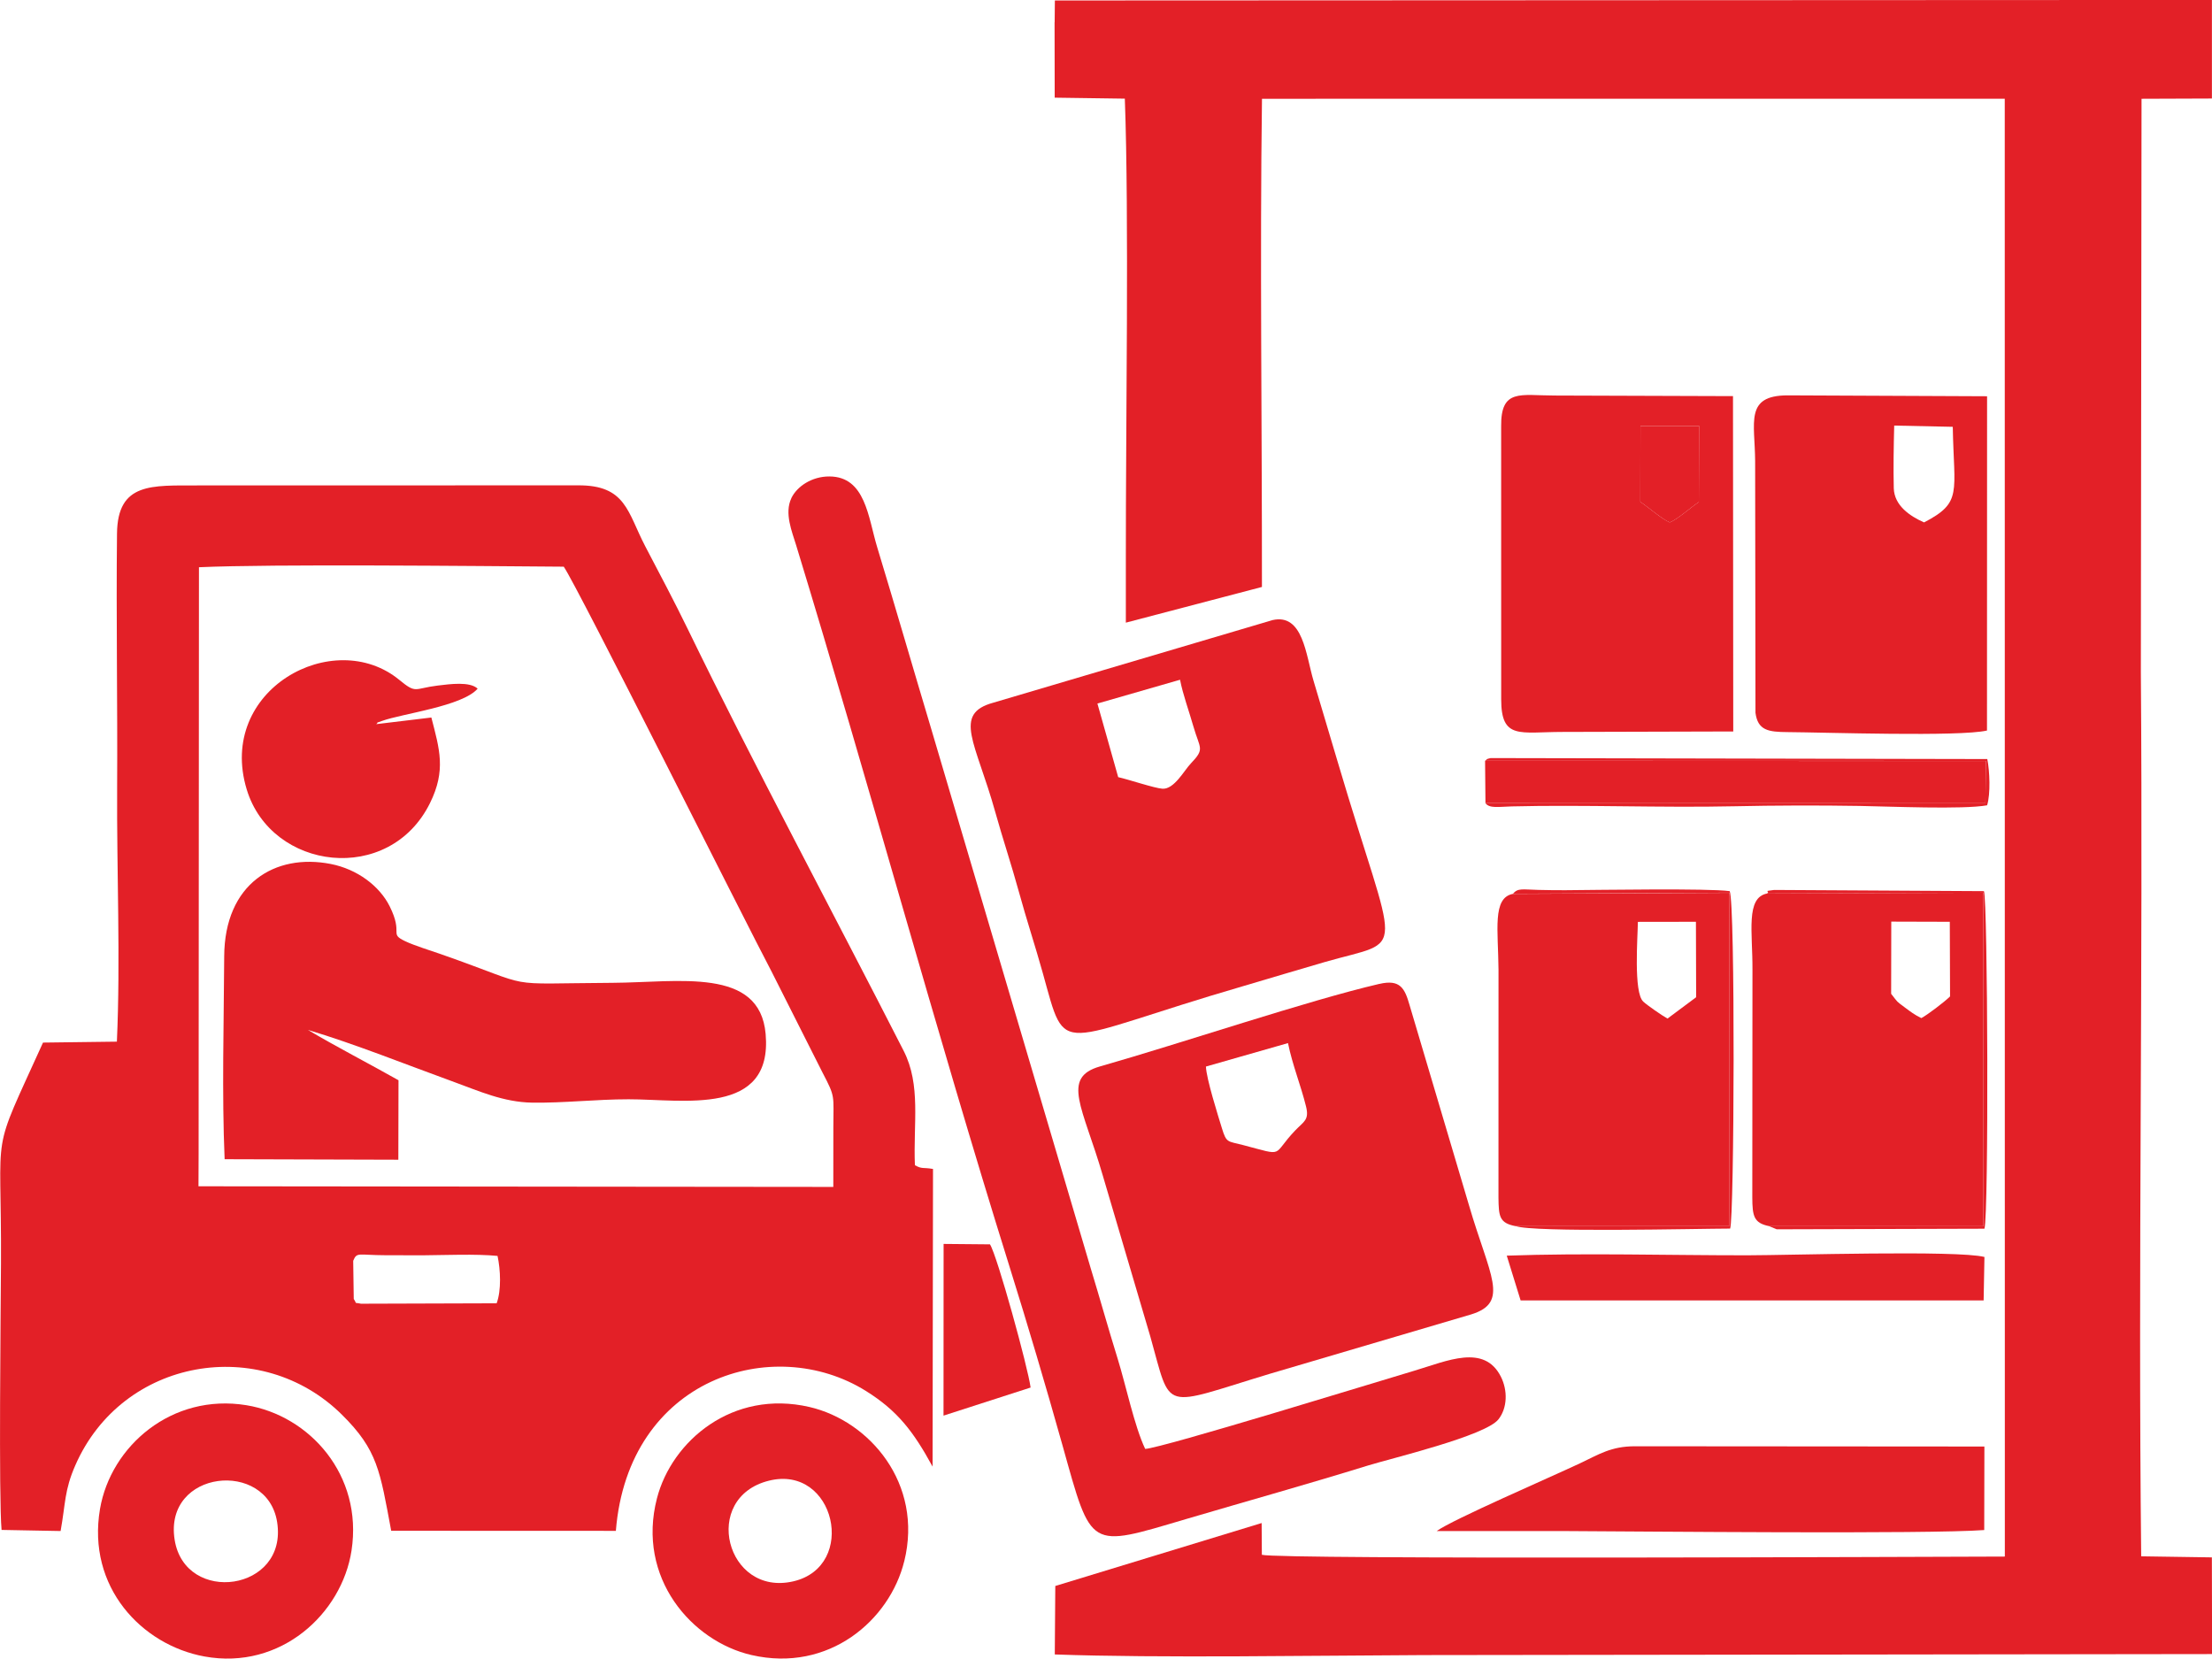
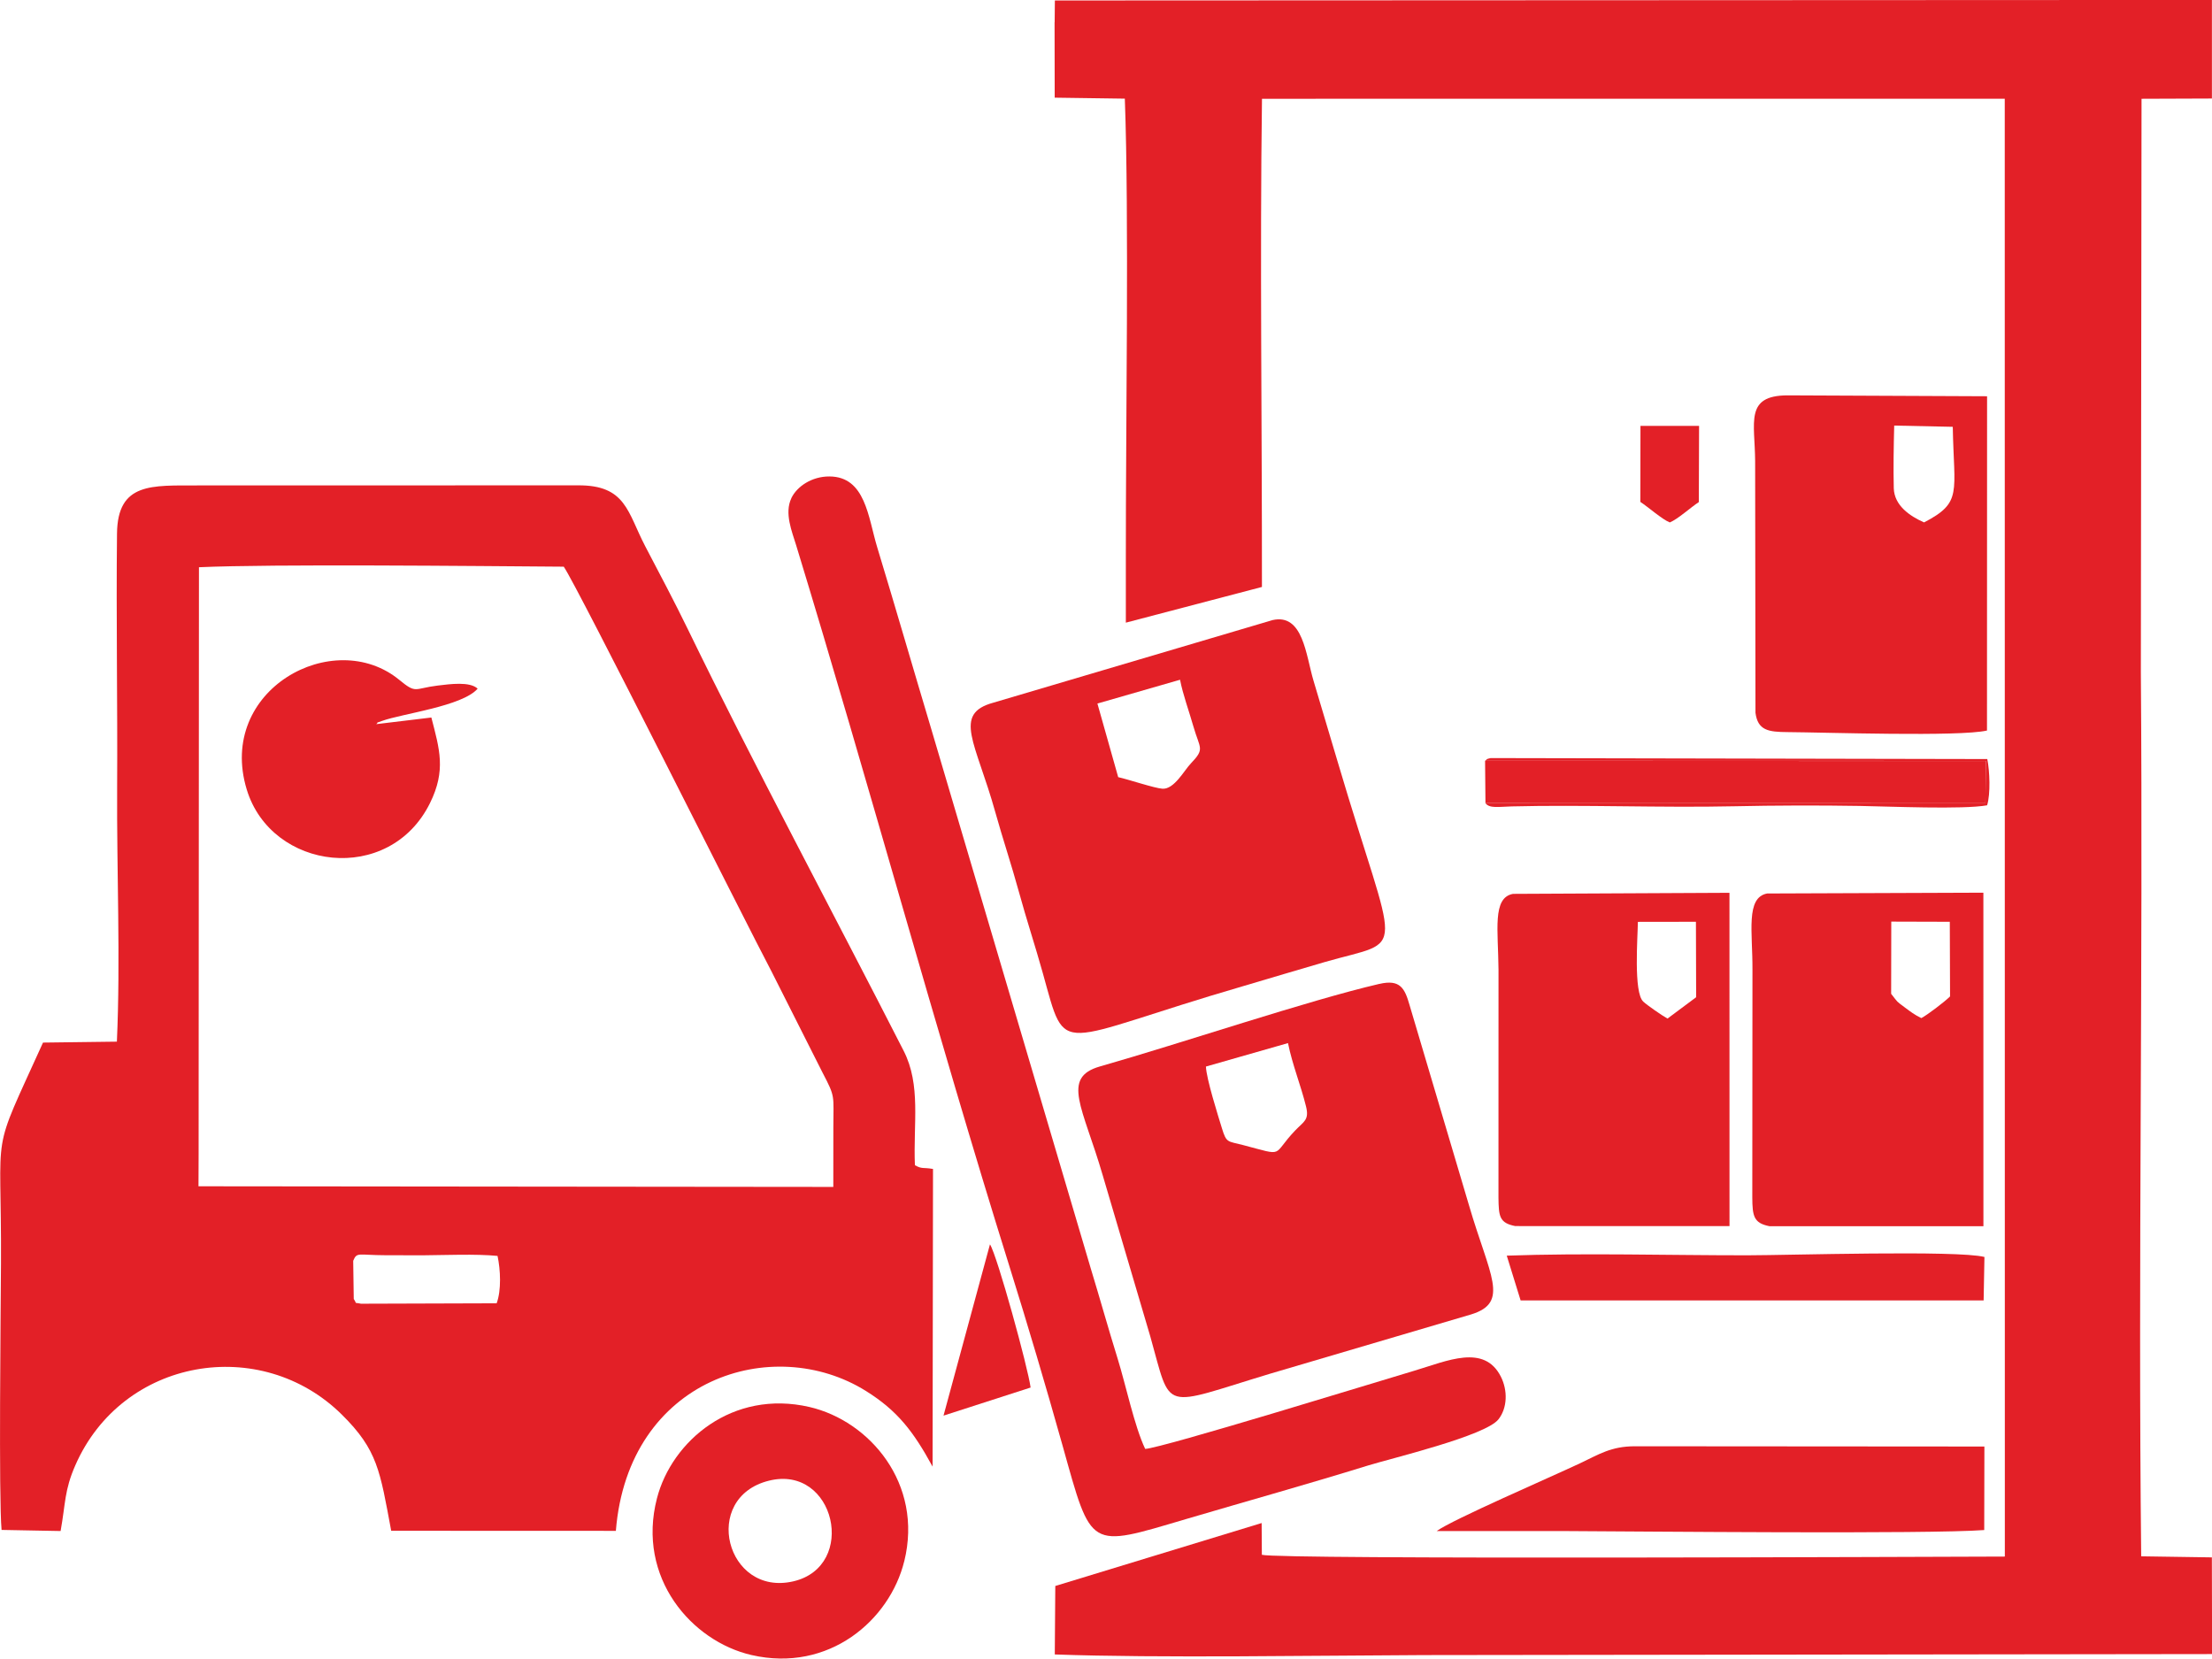
<svg xmlns="http://www.w3.org/2000/svg" xml:space="preserve" width="15.484mm" height="11.61mm" version="1.1" style="shape-rendering:geometricPrecision; text-rendering:geometricPrecision; image-rendering:optimizeQuality; fill-rule:evenodd; clip-rule:evenodd" viewBox="0 0 520.44 390.23">
  <defs>
    <style type="text/css">
   
    .fil0 {fill:#E32027}
   
  </style>
  </defs>
  <g id="Слой_x0020_1">
    <g id="_1584159200">
      <path class="fil0" d="M248.12 5.24l0.03 17.74 16.5 0.23c1.02,27.73 0.21,77.16 0.24,107.97l-0 15.32 32.02 -8.4c0.03,-37.62 -0.5,-77.65 0.01,-114.86l174.76 -0.01 0.02 343c-16.85,0.04 -171.13,0.73 -174.81,-0.42l-0.05 -7.47 -48.55 14.81 -0.12 16.11c24.42,0.88 61.53,0.25 86.79,0.15l185.5 -0.24 -0.05 -22.75 -16.63 -0.25c-0.75,-68.66 0.46,-139.06 -0.08,-207.93l0.16 -135 16.56 -0.06 0 -23.19 -272.23 0.12 -0.05 5.13z" />
      <path class="fil0" d="M83.1 296.64c0.89,-2.12 1.11,-1.33 7.52,-1.31 2.94,0.01 5.88,0.03 8.81,0.02 5.38,-0.04 12.44,-0.36 17.63,0.14 0.7,3.24 0.93,8.08 -0.21,11.15l-31.92 0.1c-1.8,-0.39 -0.81,0.23 -1.7,-1.12l-0.13 -8.97zm-36.37 -25.03l0.08 -138.15c17.2,-0.78 65.11,-0.28 85.83,-0.13 3.1,4.4 43.35,84.82 48.88,95.23l12.03 23.85c3.05,5.84 2.53,5.15 2.52,12.91l-0.01 13.94 -149.36 -0.15 0.03 -7.49zm-19.23 -26.53l-17.38 0.22c-12.64,27.92 -9.71,18.36 -9.89,52.13 -0.06,10.8 -0.55,55.16 0.14,62.53l13.89 0.26c1.19,-6.6 0.87,-9.54 3.45,-15.44 11.09,-25.37 43.68,-30.77 62.71,-11.96 8.43,8.33 8.98,13.21 11.62,27.34l52.86 0.02c2.9,-35.96 37.04,-46.53 58.84,-32.91 7.41,4.63 11.14,9.48 15.68,17.79l0.1 -70.03c-2.39,-0.42 -2.53,0.09 -4.26,-0.88 -0.41,-9.83 1.48,-18.83 -2.65,-26.92 -16.35,-32.04 -35.54,-67.83 -50.74,-99.12 -3.16,-6.5 -6.6,-12.99 -10.04,-19.55 -4.2,-8.01 -4.5,-14.46 -15.87,-14.37l-89.43 0.02c-10.74,0.05 -18.87,-0.79 -19,11.32 -0.22,19.91 0.15,39.92 0.03,59.84 -0.11,19.49 0.81,40.46 -0.06,59.74z" />
      <path class="fil0" d="M186.2 117.2c-1.7,3.53 0.14,7.86 1.12,11.09 17.05,55.8 32.99,114.69 50.16,169.6 4.3,13.75 8.59,28.22 12.53,42.26 6.89,24.62 6.01,24.06 29,17.27 14.27,-4.21 28.67,-8.22 42.84,-12.61 5.5,-1.7 27.65,-6.97 30.71,-10.87 2.12,-2.69 2.19,-6.8 0.58,-10.01 -3.92,-7.82 -12.68,-3.71 -20.27,-1.46 -8.32,2.46 -59.48,18.25 -63.43,18.43 -2.55,-5.37 -4.57,-15.11 -6.48,-21.24 -2.25,-7.24 -4.18,-14.21 -6.36,-21.34l-37.53 -126.93c-4.25,-14.19 -8.41,-28.59 -12.69,-42.67 -2.13,-7.02 -2.74,-16.59 -11.24,-16.62 -4.11,-0.02 -7.62,2.33 -8.95,5.1z" />
      <path class="fil0" d="M303.04 245.42c1.03,5.1 3,9.88 4.24,14.89 0.8,3.21 -0.5,3.53 -2.53,5.65 -5.71,5.96 -2.14,6.11 -12.29,3.45 -3.64,-0.95 -3.89,-0.44 -4.95,-3.9 -0.96,-3.14 -3.67,-11.68 -3.78,-14.57l19.31 -5.52zm21.49 -13.93c-17,3.96 -46.14,13.84 -65.72,19.42 -9.23,2.63 -4.01,9.63 0.64,25.62l11.2 37.94c5.08,18 2.26,16.56 28.27,8.71l47.2 -13.92c9.2,-2.82 4.33,-9.14 -0.49,-25.66l-13.99 -47.13c-1.11,-3.88 -2.17,-6.13 -7.11,-4.97z" />
      <path class="fil0" d="M277.64 159.93c0.66,3.43 2.12,7.4 3.11,10.88 1.56,5.44 2.82,5.28 -0.59,8.84 -1.54,1.6 -3.91,6.11 -6.66,5.92 -1.94,-0.14 -7.83,-2.14 -10.41,-2.72l-4.89 -17.32 19.45 -5.6zm21.75 -14.03l-65.69 19.43c-9.64,2.63 -4.09,9.39 0.45,25.67 1.8,6.45 3.81,12.39 5.62,18.99 1.76,6.44 3.76,12.42 5.59,18.99 5.7,20.4 2.37,16.06 47.4,2.96 6.27,-1.83 12.63,-3.78 18.93,-5.59 19.76,-5.69 17.07,0.37 3,-47.24 -1.84,-6.23 -3.76,-12.61 -5.64,-18.93 -1.81,-6.07 -2.46,-15.93 -9.67,-14.28z" />
-       <path class="fil0" d="M52.86 272.74l40.86 0.12 0.04 -18.7c-7.11,-4.01 -14.61,-7.86 -21.31,-11.84 11.07,3.31 23.43,8.28 34.51,12.3 5.66,2.05 11.49,4.71 18.25,4.81 7.51,0.11 14.96,-0.79 22.69,-0.79 12.87,-0.01 33.95,4.09 32.24,-15.37 -1.38,-15.81 -20.5,-12.12 -36.02,-12.03 -27.16,0.15 -17.07,1.42 -40.4,-6.75 -2.23,-0.78 -6.26,-2.03 -8.32,-3.01 -4.02,-1.91 -0.39,-1.57 -3.72,-8.25 -2.38,-4.77 -7.62,-8.74 -13.89,-9.96 -13.09,-2.56 -24.96,4.65 -25.04,21.75 -0.08,15.48 -0.56,32.4 0.1,47.73z" />
      <path class="fil0" d="M452.69 122.91c-3.36,-1.48 -7.01,-3.99 -7.12,-8.04 -0.12,-4.63 -0.02,-10.05 0.1,-14.74l13.78 0.29c0.27,15.61 2.32,17.77 -6.77,22.5zm14.81 48.97l0.02 -78.65 -46.97 -0.21c-10.09,0.05 -7.65,6.3 -7.6,15.49l0.08 59.19c0.54,4.17 3.06,4.52 7.53,4.55 8.93,0.06 40.46,1.13 46.95,-0.37z" />
-       <path class="fil0" d="M385.97 100.19l13.79 0 -0.06 17.93c-1.88,1.23 -4.9,3.99 -6.83,4.79 -1.91,-0.78 -5.06,-3.61 -6.93,-4.83l0.03 -17.9zm-32.78 0.13l0.01 64.23c0,9.55 4.4,7.66 14.48,7.66l40.12 -0.11 -0.06 -78.9 -41.95 -0.14c-8.08,0 -12.69,-1.71 -12.6,7.26z" />
      <path class="fil0" d="M444.95 233.82l0.03 -16.98 13.77 0.04 0.06 17.56c-1.36,1.34 -5.37,4.37 -6.76,5.1 -1.74,-0.87 -2.45,-1.44 -3.87,-2.5 -2.13,-1.59 -1.53,-1.06 -3.24,-3.23zm-28.64 54.69l50.35 -0.01 -0.01 -78.47 -50.87 0.19c-5.11,0.94 -3.41,9.13 -3.46,17.92l-0.04 53.55c0.02,4.47 0.34,6.08 4.03,6.81z" />
      <path class="fil0" d="M392.33 239.65c-1.3,-0.72 -4.78,-3.13 -5.7,-3.99 -2.33,-2.16 -1.3,-15.3 -1.27,-18.76l13.66 -0.02 0.05 17.75 -6.74 5.02zm-35.77 48.82l50.36 0.01 -0.01 -78.42 -50.92 0.25c-4.95,0.88 -3.48,8.62 -3.42,17.86l-0.01 53.56c0.05,4.44 0.19,6.02 3.99,6.75z" />
-       <path class="fil0" d="M41.09 362.28c-2.62,-16.48 21.75,-18.98 24.11,-4.18 2.61,16.35 -21.66,19.59 -24.11,4.18zm41.62 2.52c2.71,-17.75 -9.87,-31.75 -24.73,-34.18 -17.57,-2.87 -31.92,9.63 -34.45,24.4 -3.14,18.4 9.85,32.04 24.59,34.72 17.94,3.26 32.32,-10.11 34.59,-24.94z" />
      <path class="fil0" d="M180.9 348.38c15.59,-3.89 20.97,20.15 5.75,23.68 -15.8,3.66 -21.82,-19.67 -5.75,-23.68zm31.86 18.94c4.5,-18.25 -8.18,-33.01 -22.3,-36.28 -18.1,-4.19 -32.4,7.99 -35.89,21.48 -4.84,18.7 8.18,33.65 22.25,36.88 18.22,4.18 32.52,-8.21 35.93,-22.07z" />
      <path class="fil0" d="M384.68 340.28c-5.66,0 -8.47,1.91 -12.94,4.01 -7.31,3.44 -30.02,13.25 -33.72,15.94l30.29 0c18.24,0.08 85.45,0.75 98.54,-0.24l0.04 -19.65 -82.21 -0.06z" />
      <path class="fil0" d="M101.47 168.82l-12.96 1.56c0.91,-0.68 -0.81,0.03 1.43,-0.78 4.74,-1.71 18.83,-3.42 22.44,-7.57 -1.84,-1.73 -6.49,-1.08 -9.4,-0.73 -5.64,0.69 -4.95,2.02 -9.04,-1.34 -15.46,-12.69 -43.01,2.34 -35.89,25.79 5.79,19.08 33.54,22.6 43.12,3.2 3.81,-7.72 2.25,-12.66 0.32,-20.13z" />
      <path class="fil0" d="M357.77 305.96l108.94 0 0.19 -10.22c-6.37,-1.63 -46.07,-0.4 -55.77,-0.39 -18.6,0.01 -38.14,-0.57 -56.62,0.08l3.26 10.53z" />
      <polygon class="fil0" points="349.5,188.96 467.13,188.98 467.25,179.05 349.41,179.02 " />
-       <path class="fil0" d="M221.99 333.07l20.49 -6.61c-0.58,-4.56 -7.85,-31.04 -9.56,-33.69l-10.91 -0.1 -0.02 40.41z" />
+       <path class="fil0" d="M221.99 333.07l20.49 -6.61c-0.58,-4.56 -7.85,-31.04 -9.56,-33.69z" />
      <path class="fil0" d="M385.94 118.09c1.87,1.21 5.02,4.05 6.93,4.83 1.93,-0.8 4.95,-3.57 6.83,-4.79l0.06 -17.93 -13.79 -0 -0.03 17.9z" />
      <path class="fil0" d="M349.5 188.96c0.91,1.3 3.1,0.85 6.22,0.77 16.58,-0.42 35.07,0.34 52.26,-0.03 9.61,-0.21 19.99,-0.24 29.59,-0.08 6.69,0.11 24.37,0.88 29.96,-0.15 0.83,-2.69 0.61,-8.07 0.04,-10.88l-116.86 -0.23c-1.24,0.29 -0.64,0.2 -1.31,0.64l117.85 0.03 -0.13 9.93 -117.63 -0.02z" />
-       <path class="fil0" d="M356.56 288.46c4.1,1.57 42.99,0.61 50.51,0.6 0.98,-2.56 1.23,-76.75 -0.11,-79.39 -5,-0.7 -30.44,-0.28 -38.66,-0.22 -2.12,0.02 -4.18,-0.03 -6.3,-0.07 -3.68,-0.07 -4.88,-0.52 -6.01,0.9l50.92 -0.25 0.01 78.42 -50.36 -0.01z" />
-       <path class="fil0" d="M416.31 288.52l1.72 0.71 48.87 -0.14c1.04,-3.22 0.79,-77.32 -0.12,-79.42l-49.36 -0.28c-2.9,0.38 -0.84,0.11 -1.64,0.84l50.87 -0.19 0.01 78.47 -50.35 0.01z" />
    </g>
  </g>
</svg>